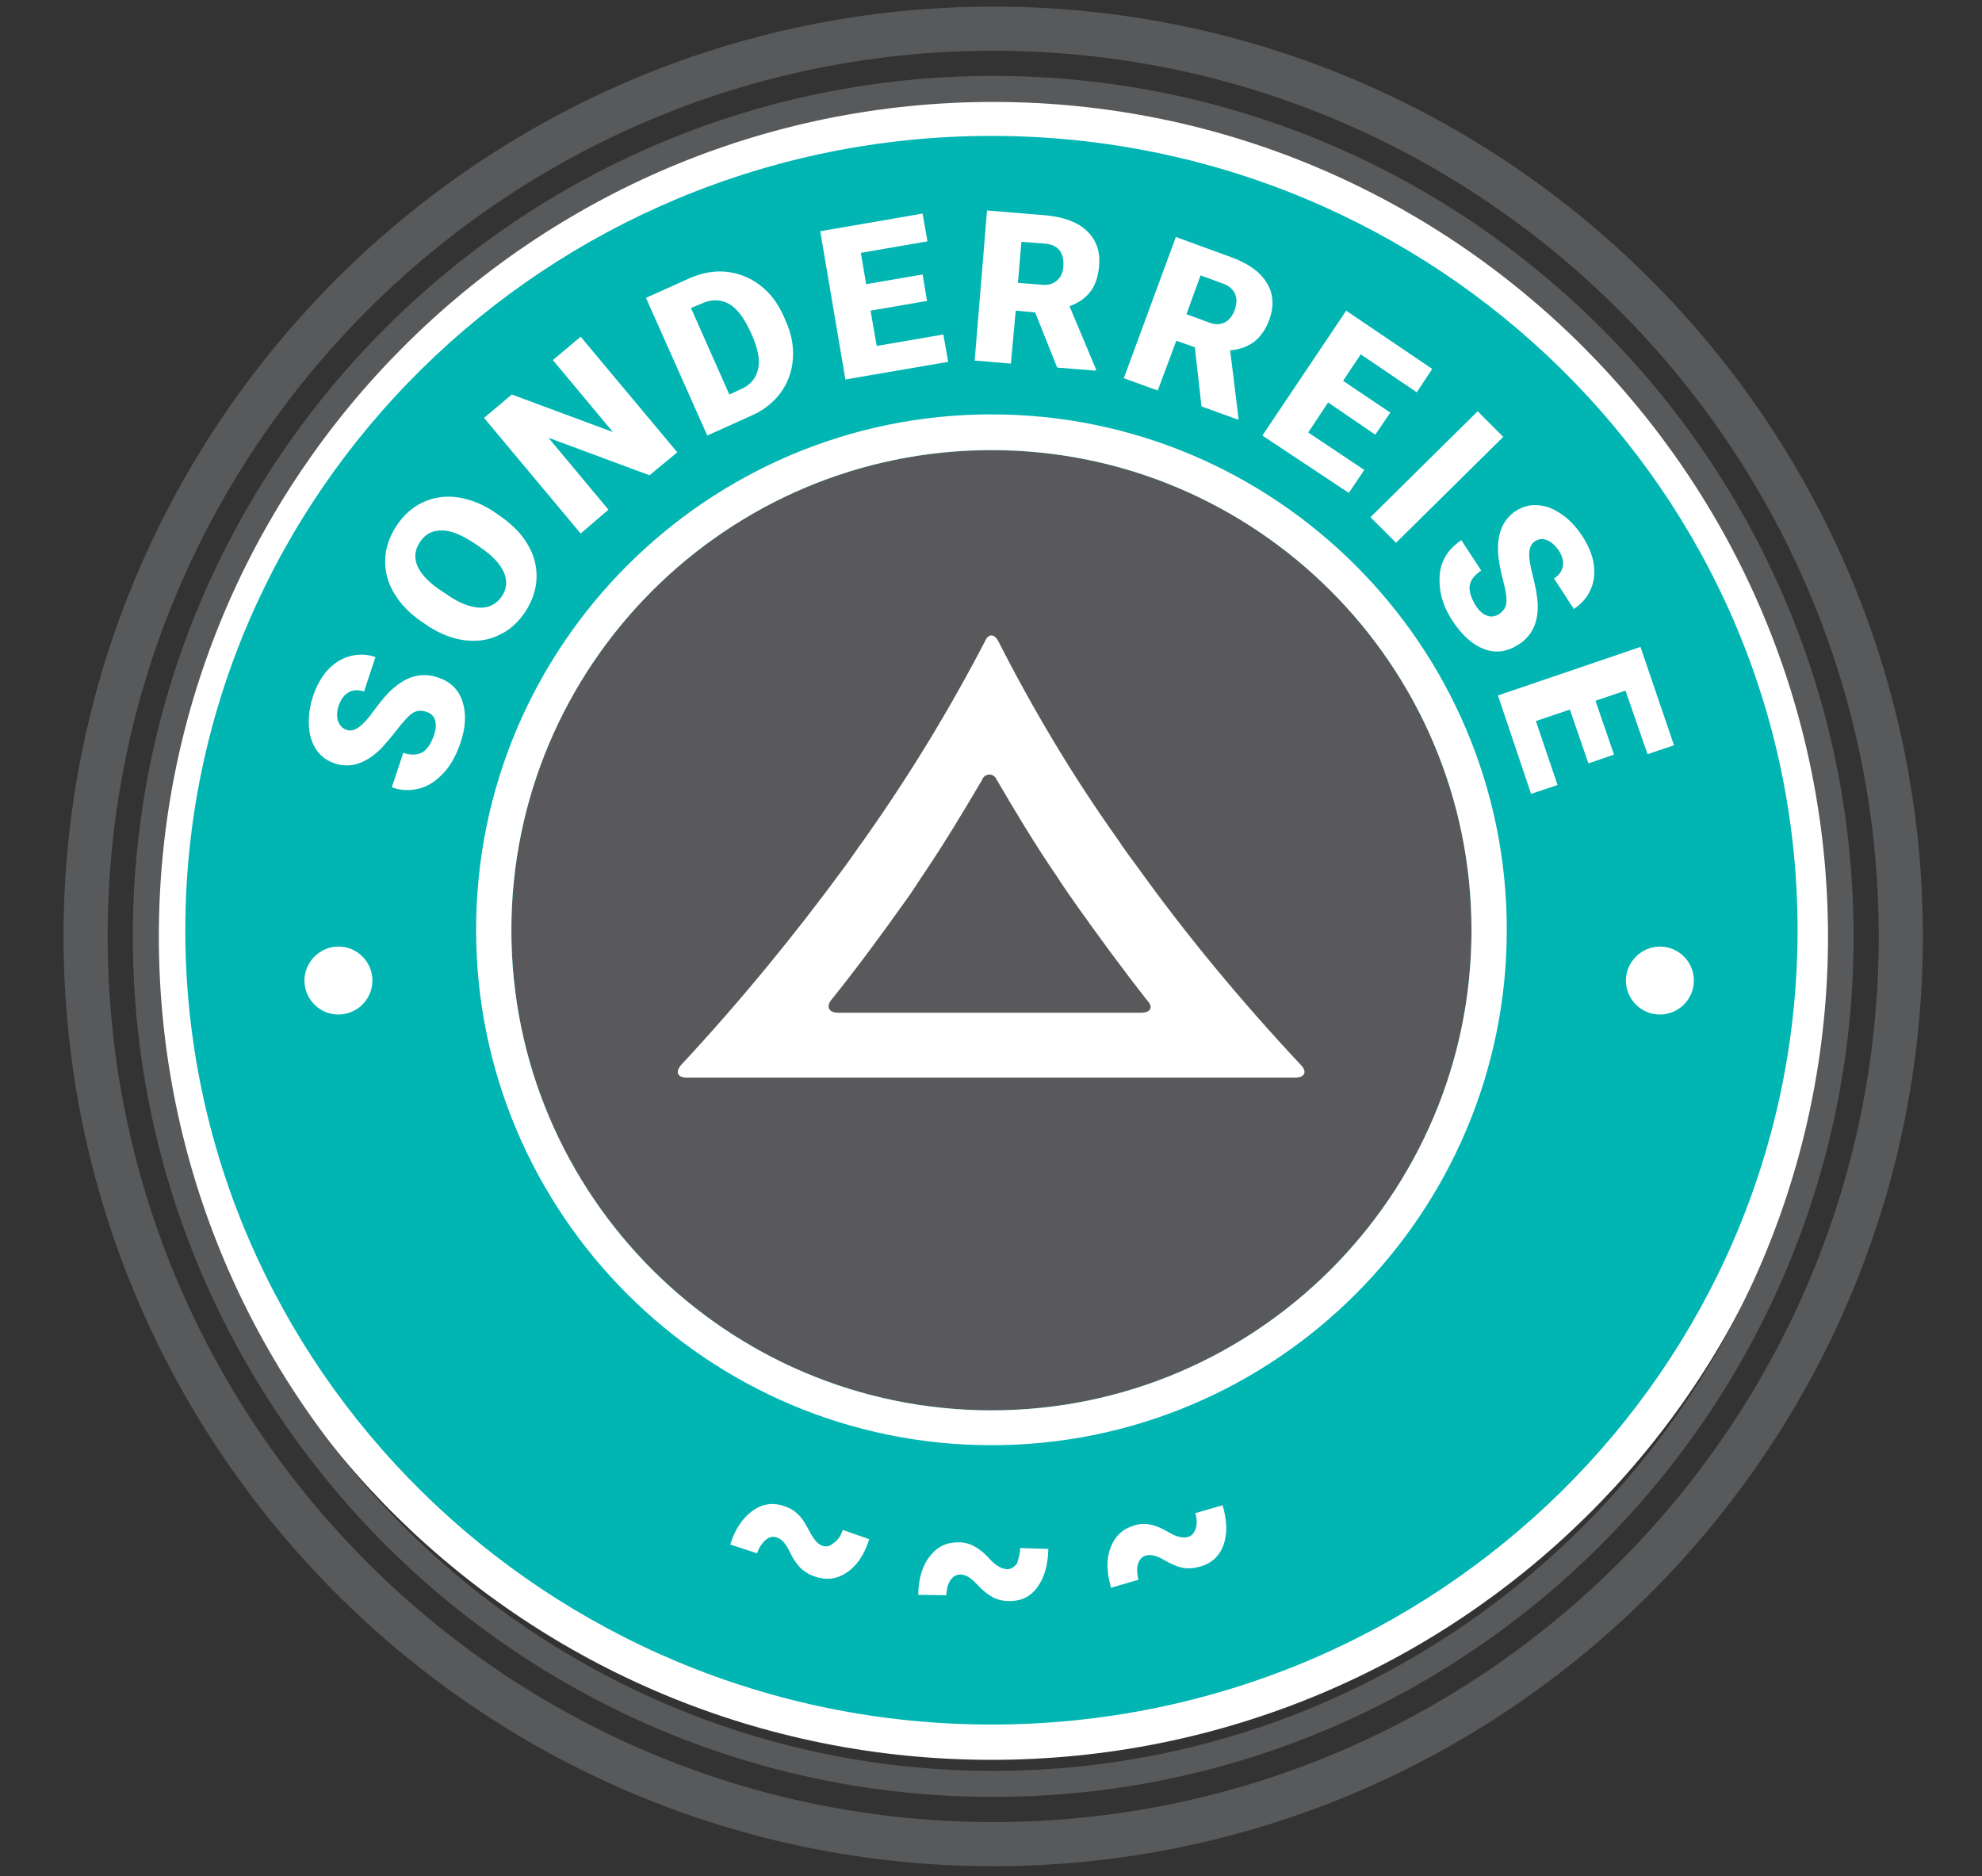
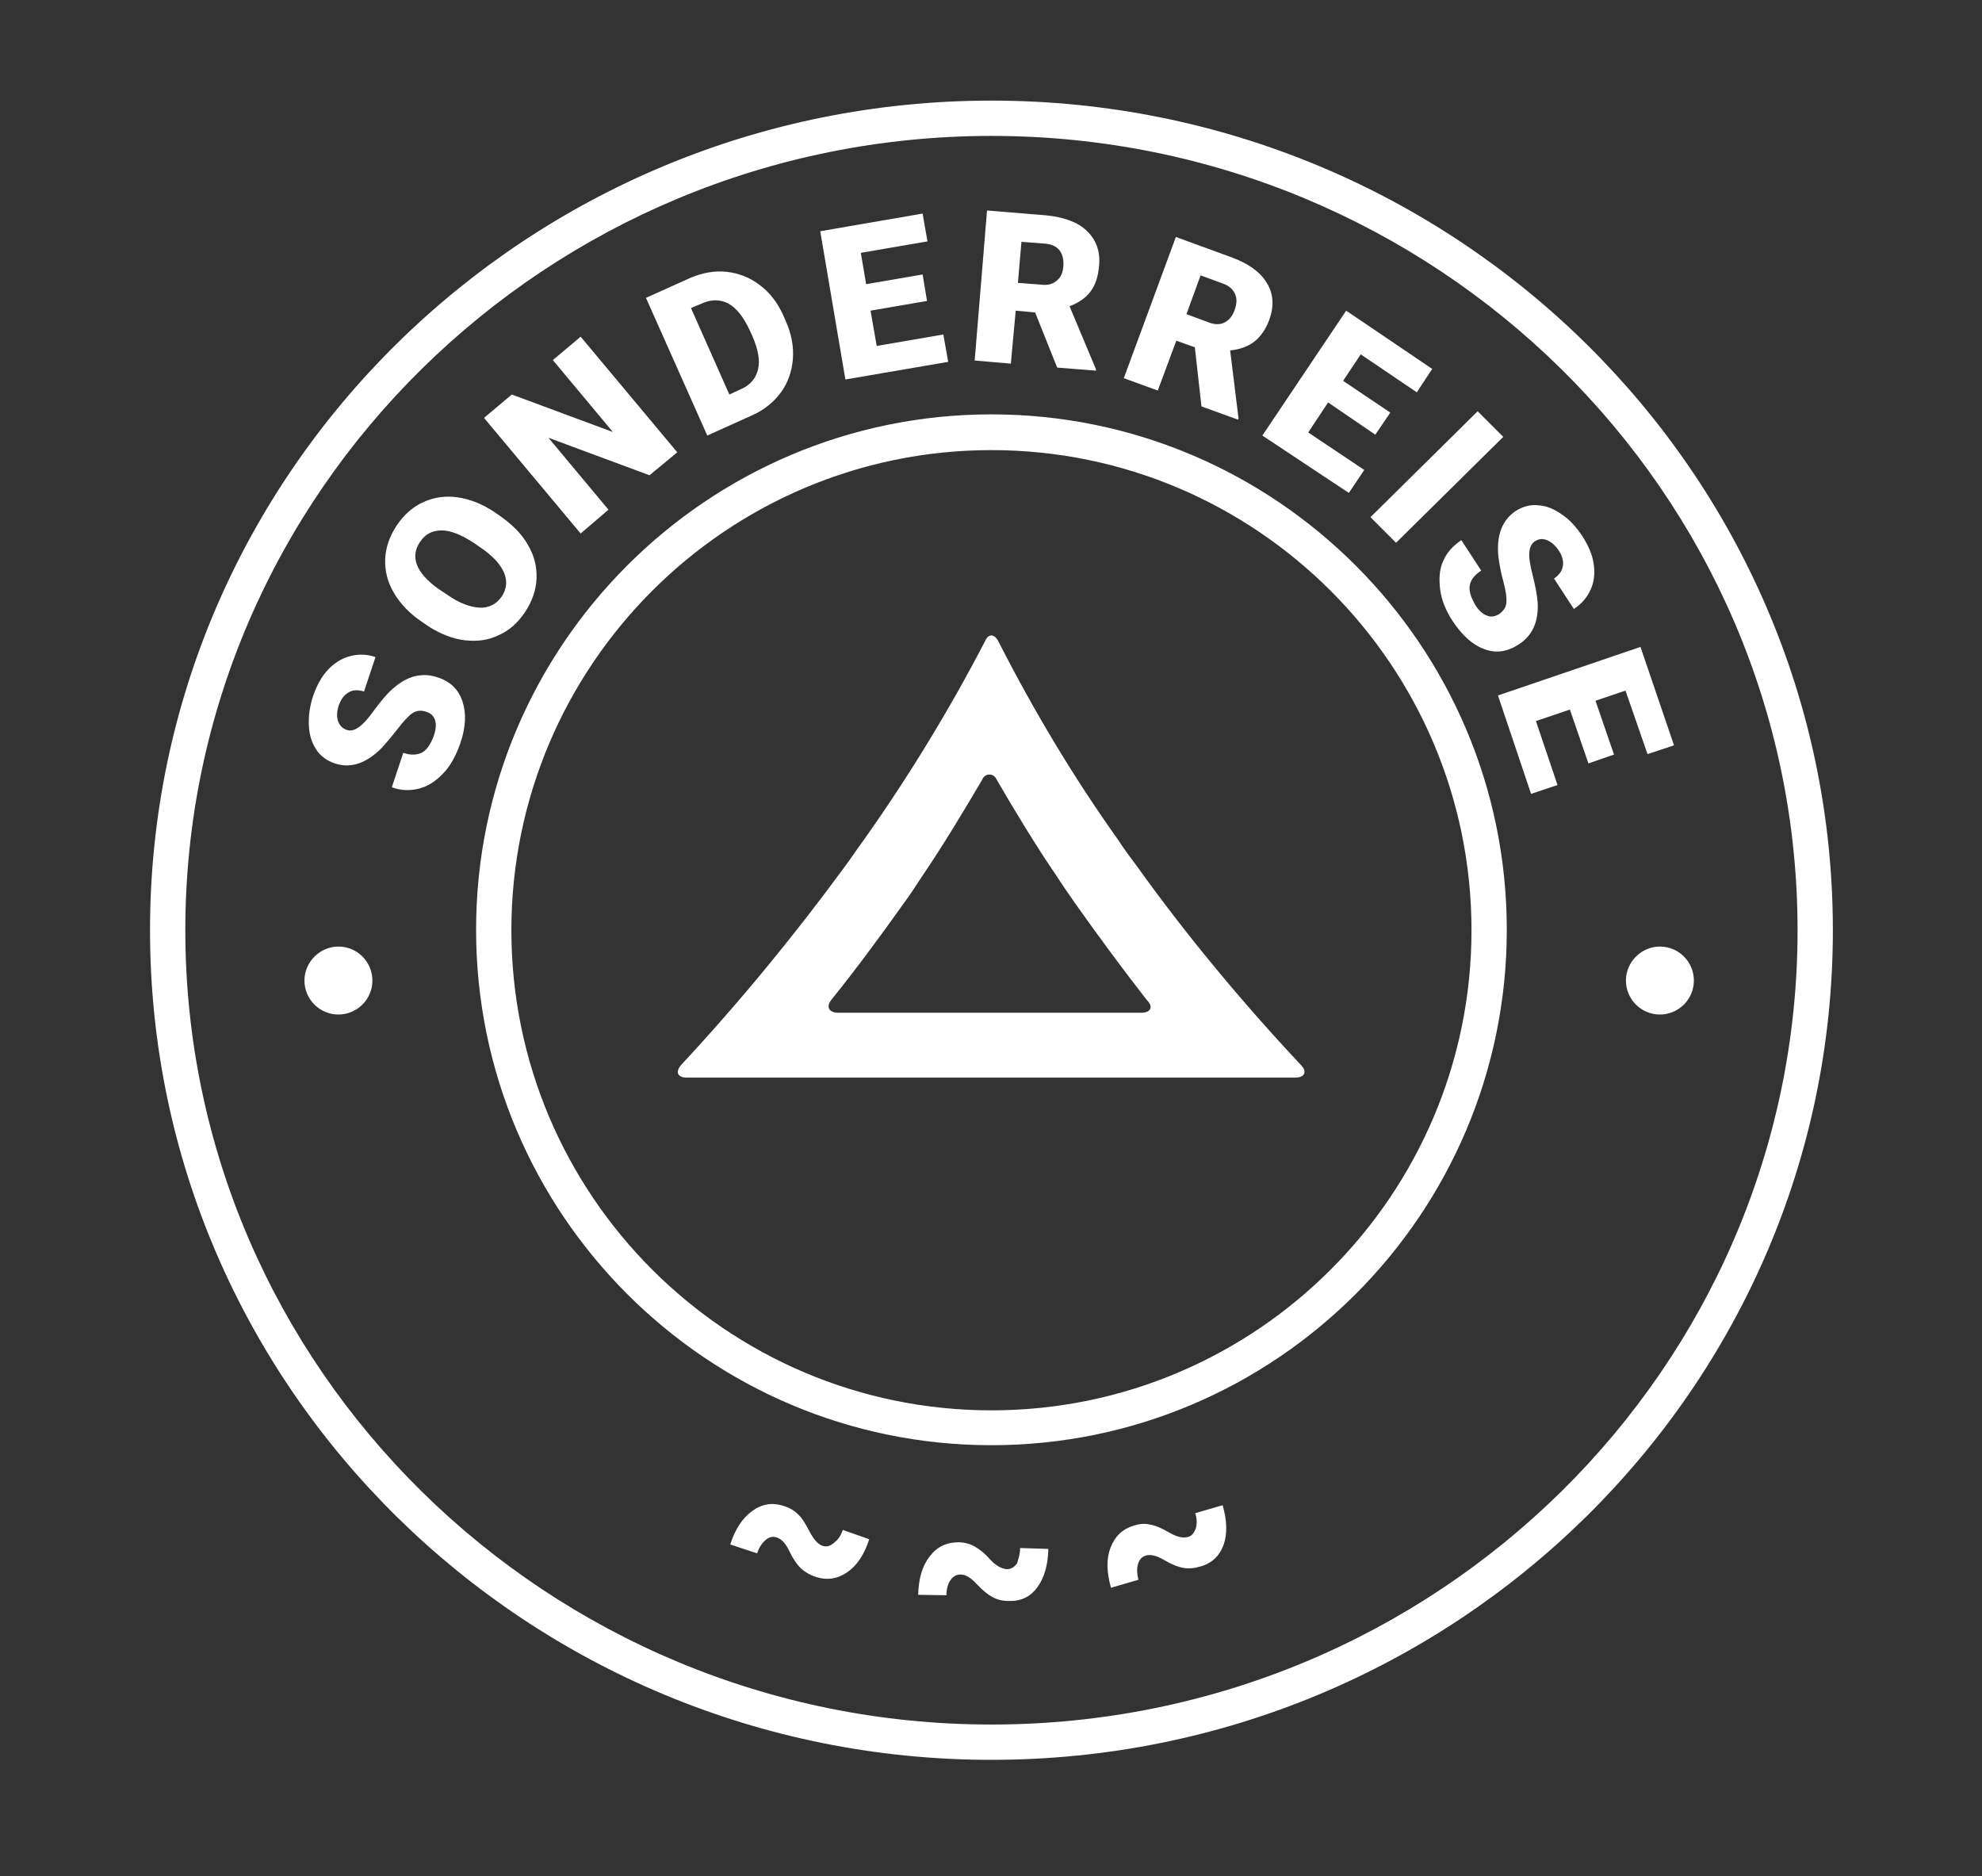
<svg xmlns="http://www.w3.org/2000/svg" version="1.1" id="Ebene_1" x="0px" y="0px" viewBox="0 0 449.2 425.2" enable-background="new 0 0 449.2 425.2" xml:space="preserve">
  <rect x="0" y="0" width="449.2" height="425.2" fill="#333333" stroke="none" />
-   <path fill="#00B5B2" d="M411.4,210.8c0,101.5-83.8,184-186.7,184c-103,0-186.7-82.5-186.7-184s83.8-184,186.7-184  C327.7,26.8,411.4,109.3,411.4,210.8z" />
-   <path fill="#59595C" d="M333.5,210.8c0,60-48.8,108.8-108.8,108.8s-108.8-48.8-108.8-108.8S164.7,102,224.7,102  S333.5,150.8,333.5,210.8z" />
  <path fill="#FFFFFF" d="M224.7,22.8C119.5,22.8,34,107.1,34,210.8s85.5,188,190.7,188s190.7-84.3,190.7-188  C415.4,107.1,329.9,22.8,224.7,22.8z M224.7,390.8C124,390.8,42,310,42,210.8s82-180,182.7-180s182.7,80.8,182.7,180  C407.4,310,325.5,390.8,224.7,390.8z M224.7,93.9c-64.4,0-116.8,52.4-116.8,116.8s52.4,116.8,116.8,116.8s116.8-52.4,116.8-116.8  S289.1,93.9,224.7,93.9z M224.7,319.6c-60,0-108.8-48.8-108.8-108.8S164.7,102,224.7,102s108.8,48.8,108.8,108.8  C333.5,270.8,284.7,319.6,224.7,319.6z M191.6,86l-5.7-33.6l23.2-4l1.1,6.3l-15.1,2.6l1.2,7.1l12.8-2.2l1,6l-12.8,2.2l1.4,8  l15.1-2.6l1.1,6.2L191.6,86z M343.5,115.8c1.6-1,3.3-1.5,5.1-1.3c1.8,0.1,3.6,0.8,5.4,2.1c1.8,1.2,3.3,2.9,4.7,5  c1.3,2.1,2.2,4.1,2.5,6.2c0.3,2.1,0.1,4.1-0.7,5.8c-0.8,1.8-2,3.2-3.8,4.4l-4.5-6.9c1.2-0.8,1.8-1.7,2-2.8s-0.1-2.3-0.9-3.5  c-0.8-1.2-1.7-2-2.7-2.4c-1-0.4-1.9-0.3-2.8,0.3c-0.7,0.5-1.1,1.3-1.2,2.5c-0.1,1.2,0.2,3,0.8,5.3c0.6,2.4,1,4.5,1.1,6.2  c0.2,4.2-1.2,7.4-4.4,9.4c-2.5,1.6-5.1,2-7.7,1c-2.7-1-5-3.1-7.2-6.4c-1.5-2.3-2.5-4.7-2.8-7.1s-0.2-4.6,0.7-6.5  c0.8-1.9,2.2-3.4,4.1-4.7l4.5,6.9c-1.5,1-2.4,2.1-2.6,3.4c-0.2,1.3,0.3,2.8,1.4,4.6c0.7,1.1,1.6,1.9,2.5,2.2  c0.9,0.4,1.8,0.2,2.7-0.3c1-0.7,1.6-1.5,1.7-2.6c0.1-1.1-0.1-2.7-0.7-4.9s-0.9-4-1.1-5.5C339.1,121.4,340.4,117.9,343.5,115.8z   M286.1,98.7l19-28.3l19.5,13.2l-3.5,5.3l-12.7-8.6l-4,6l10.7,7.2l-3.4,5L301,91.2l-4.5,6.8l12.7,8.5l-3.5,5.2L286.1,98.7z   M170.5,94.1c2.7-1.2,4.9-3,6.5-5.2s2.5-4.8,2.7-7.6s-0.3-5.6-1.6-8.5l-0.6-1.4c-1.3-2.8-3-5.1-5.3-6.8c-2.2-1.7-4.8-2.7-7.5-3  s-5.5,0.2-8.3,1.4l-10,4.5l13.9,31.2L170.5,94.1z M159,68.8c2.2-1,4.2-1,6.1,0c1.8,1,3.4,3,4.8,6l0.6,1.3c1.3,3,1.8,5.6,1.3,7.6  c-0.5,2.1-1.8,3.6-3.9,4.5l-2.6,1.2l-8.7-19.6L159,68.8z M310.6,117.2l24.3-24l5.8,5.8l-24.3,24L310.6,117.2z M230.2,70.4l4.4,0.4  l5,12.5l8.8,0.7l0-0.3l-6-14.3c2.1-0.8,3.7-1.9,4.8-3.4c1.1-1.5,1.7-3.4,1.9-5.8c0.3-3.3-0.7-5.9-2.8-7.9c-2.1-2-5.2-3.1-9.2-3.5  l-13.4-1.1l-2.8,34l8.2,0.7L230.2,70.4z M231.5,54.8l5.2,0.4c1.5,0.1,2.7,0.6,3.4,1.5c0.7,0.9,1,2.1,0.9,3.6  c-0.1,1.5-0.6,2.6-1.5,3.3c-0.9,0.8-2.1,1.1-3.6,0.9l-5.2-0.4L231.5,54.8z M266.6,77.2l4.2,1.5l1.5,13.4l8.3,3l0.1-0.3l-1.9-15.4  c2.2-0.2,4.1-0.9,5.5-2s2.6-2.8,3.4-5c1.1-3.1,0.9-5.9-0.6-8.3c-1.5-2.5-4.2-4.4-8-5.8l-12.6-4.6l-11.8,32l7.7,2.8L266.6,77.2z   M272.1,62.4l4.9,1.8c1.5,0.5,2.4,1.3,2.9,2.4c0.5,1.1,0.4,2.3-0.1,3.7c-0.5,1.4-1.3,2.3-2.3,2.8c-1,0.5-2.3,0.5-3.7-0.1l-4.9-1.8  L272.1,62.4z M277.1,341.1c1,3.5,1.1,6.5,0.2,9c-0.9,2.5-2.7,4.2-5.3,4.9c-1.3,0.4-2.6,0.5-3.8,0.3c-1.2-0.2-2.7-0.8-4.4-1.8  c-1.7-1-3-1.3-4.1-1c-0.9,0.3-1.5,0.9-1.8,2c-0.3,1-0.2,2.2,0.1,3.5l-6.2,1.8c-1-3.5-1.1-6.5-0.1-9.1s2.7-4.2,5.3-5  c1.3-0.4,2.5-0.5,3.7-0.2c1.2,0.2,2.6,0.8,4.3,1.8c1.7,1,3.1,1.3,4.2,1c0.9-0.2,1.4-0.9,1.8-1.9c0.3-1,0.3-2.2-0.1-3.5L277.1,341.1z   M257.6,196.2c-1.2-1.6-3.2-4.3-4.2-5.9c-10.2-14.3-19.2-29.4-27.2-45.1c-0.9-1.6-2.2-1.6-2.9,0c-8.1,15.6-17.3,30.7-27.5,45.1  c-1.2,1.6-3,4.3-4.2,5.9c-11.5,15.7-23.9,30.8-37.2,45.1c-1.4,1.6-0.9,2.9,1.3,2.9h137.8c2.3,0,2.8-1.4,1.3-2.9  C281.5,227.1,269,212.1,257.6,196.2z M258.6,229.5h-30.4h-38.2c-2.2,0-2.8-1.4-1.6-2.9c5.8-7.2,11.3-14.7,16.5-22  c1.2-1.6,2.9-4.2,4-5.9c4.9-7.2,9.4-14.7,13.7-22c0.3-0.9,1.3-1.4,2.2-1.1c0.5,0.2,0.9,0.6,1.1,1.1c4.2,7.2,8.7,14.7,13.7,22  c1,1.6,2.9,4.3,4,5.9c5.1,7.2,10.6,14.7,16.3,22C261.5,228.2,260.8,229.5,258.6,229.5z M383.9,222.2c0,4.3-3.5,7.7-7.7,7.7  c-4.3,0-7.7-3.5-7.7-7.7s3.5-7.7,7.7-7.7C380.5,214.5,383.9,218,383.9,222.2z M131.6,120.9l-21.9-26.2l6.3-5.3l22.9,8.5l-13.6-16.3  l6.3-5.3l21.9,26.2l-6.3,5.2l-22.9-8.5l13.6,16.3L131.6,120.9z M231.2,350.8l6.4,0.2c-0.1,3.7-0.9,6.5-2.5,8.7s-3.8,3.2-6.5,3.1  c-1.4,0-2.6-0.3-3.7-0.9s-2.3-1.6-3.6-3c-1.3-1.4-2.5-2.1-3.6-2.1c-0.9,0-1.7,0.4-2.3,1.3c-0.6,0.9-0.9,2.1-0.9,3.4l-6.4-0.1  c0.1-3.7,0.9-6.5,2.6-8.7c1.7-2.2,3.8-3.2,6.5-3.2c1.3,0,2.5,0.3,3.6,0.9s2.3,1.5,3.6,3c1.3,1.4,2.6,2.1,3.8,2.2  c0.9,0,1.6-0.4,2.3-1.3C230.8,353.3,231.2,352.2,231.2,350.8z M368.4,156.5l-6.8,2.3l4.2,12.2l-5.8,2l-4.2-12.2l-7.7,2.6l4.9,14.5  l-6,2l-7.5-22.3l32.3-11l7.6,22.3l-6,2L368.4,156.5z M191,346.7l6,2.1c-1.1,3.5-2.8,6-5,7.5s-4.6,1.9-7.2,1  c-1.3-0.4-2.4-1.1-3.3-1.9c-0.9-0.9-1.8-2.2-2.6-3.9c-0.8-1.7-1.8-2.8-2.9-3.1c-0.9-0.3-1.7-0.1-2.5,0.6c-0.8,0.7-1.5,1.7-1.9,3  l-6.1-2c1.1-3.5,2.8-6,5-7.6c2.2-1.6,4.6-2,7.2-1.1c1.3,0.4,2.3,1,3.2,1.9c0.9,0.8,1.7,2.2,2.6,3.9s1.8,2.8,2.9,3.2  c0.9,0.3,1.7,0.1,2.5-0.6C189.9,349,190.6,348,191,346.7z M104.8,158.9c0.9,2.7,0.8,5.9-0.5,9.6c-0.9,2.6-2.1,4.9-3.8,6.7  c-1.7,1.8-3.5,3-5.5,3.5c-2,0.5-4.1,0.5-6.2-0.3l2.6-7.8c1.7,0.6,3.2,0.5,4.3-0.1c1.1-0.6,2-2,2.7-4c0.4-1.3,0.5-2.4,0.2-3.3  c-0.3-1-1-1.6-2-1.9c-1.1-0.4-2.2-0.3-3.1,0.3c-0.9,0.6-2,1.8-3.4,3.6c-1.4,1.8-2.6,3.2-3.6,4.3c-3.5,3.5-7,4.7-10.6,3.5  c-1.8-0.6-3.2-1.6-4.2-3.1c-1-1.5-1.6-3.3-1.7-5.5c-0.1-2.2,0.2-4.4,1-6.8c0.8-2.3,1.9-4.3,3.3-5.8s3.1-2.6,5-3.1  c1.9-0.5,3.8-0.5,5.8,0.2l-2.6,7.8c-1.3-0.4-2.5-0.4-3.5,0.2c-1,0.6-1.7,1.5-2.2,2.9c-0.5,1.4-0.5,2.6-0.2,3.6c0.4,1,1,1.7,2,2  c0.8,0.3,1.7,0.1,2.7-0.6c1-0.7,2.2-2,3.6-4c1.5-2,2.8-3.6,4.2-4.8c3.2-2.8,6.5-3.7,10.1-2.5C102,154.4,103.9,156.2,104.8,158.9z   M84.4,222.2c0,4.3-3.5,7.7-7.7,7.7c-4.3,0-7.7-3.5-7.7-7.7s3.5-7.7,7.7-7.7C81,214.5,84.4,218,84.4,222.2z M119,138.7  c1.6-2.4,2.5-5,2.6-7.6c0.1-2.7-0.5-5.2-2-7.7c-1.4-2.5-3.6-4.6-6.3-6.5l-1.3-0.9c-2.7-1.8-5.5-2.9-8.3-3.3s-5.4,0-7.8,1.1  c-2.4,1.1-4.4,2.9-6,5.3c-1.6,2.4-2.5,5-2.6,7.6s0.5,5.2,2,7.7s3.5,4.6,6.3,6.5l1.6,1.1c2.7,1.7,5.5,2.8,8.2,3.1  c2.8,0.3,5.3,0,7.7-1.2C115.4,142.9,117.4,141.1,119,138.7z M108.7,137.7c-2.1-0.1-4.6-1-7.3-2.9l-2.1-1.4c-5-3.6-6.4-7.2-4.1-10.6  c1.2-1.8,2.8-2.6,4.9-2.6c2.1,0,4.5,1,7.4,2.9l1.3,0.9c2.8,1.9,4.5,3.7,5.4,5.7c0.8,1.9,0.7,3.7-0.5,5.5  C112.5,136.9,110.8,137.8,108.7,137.7z" />
-   <path fill="#58595B" d="M225.1,17.2c-107.5,0-195,87.5-195,195c0,107.5,87.5,195,195,195s195-87.5,195-195  C420.1,104.7,332.7,17.2,225.1,17.2z M225.1,401.3C120.8,401.3,36,316.5,36,212.2c0-104.3,84.9-189.1,189.1-189.1  s189.1,84.8,189.2,189.1C414.3,316.5,329.4,401.3,225.1,401.3z M225.1,1.5C109,1.5,14.4,96,14.4,212.2S109,422.9,225.1,422.9  s210.7-94.5,210.7-210.7S341.3,1.5,225.1,1.5z M225.1,412.9c-110.7,0-200.7-90-200.7-200.7c0-110.7,90-200.7,200.7-200.7  s200.7,90,200.7,200.7S335.8,412.9,225.1,412.9z" />
</svg>